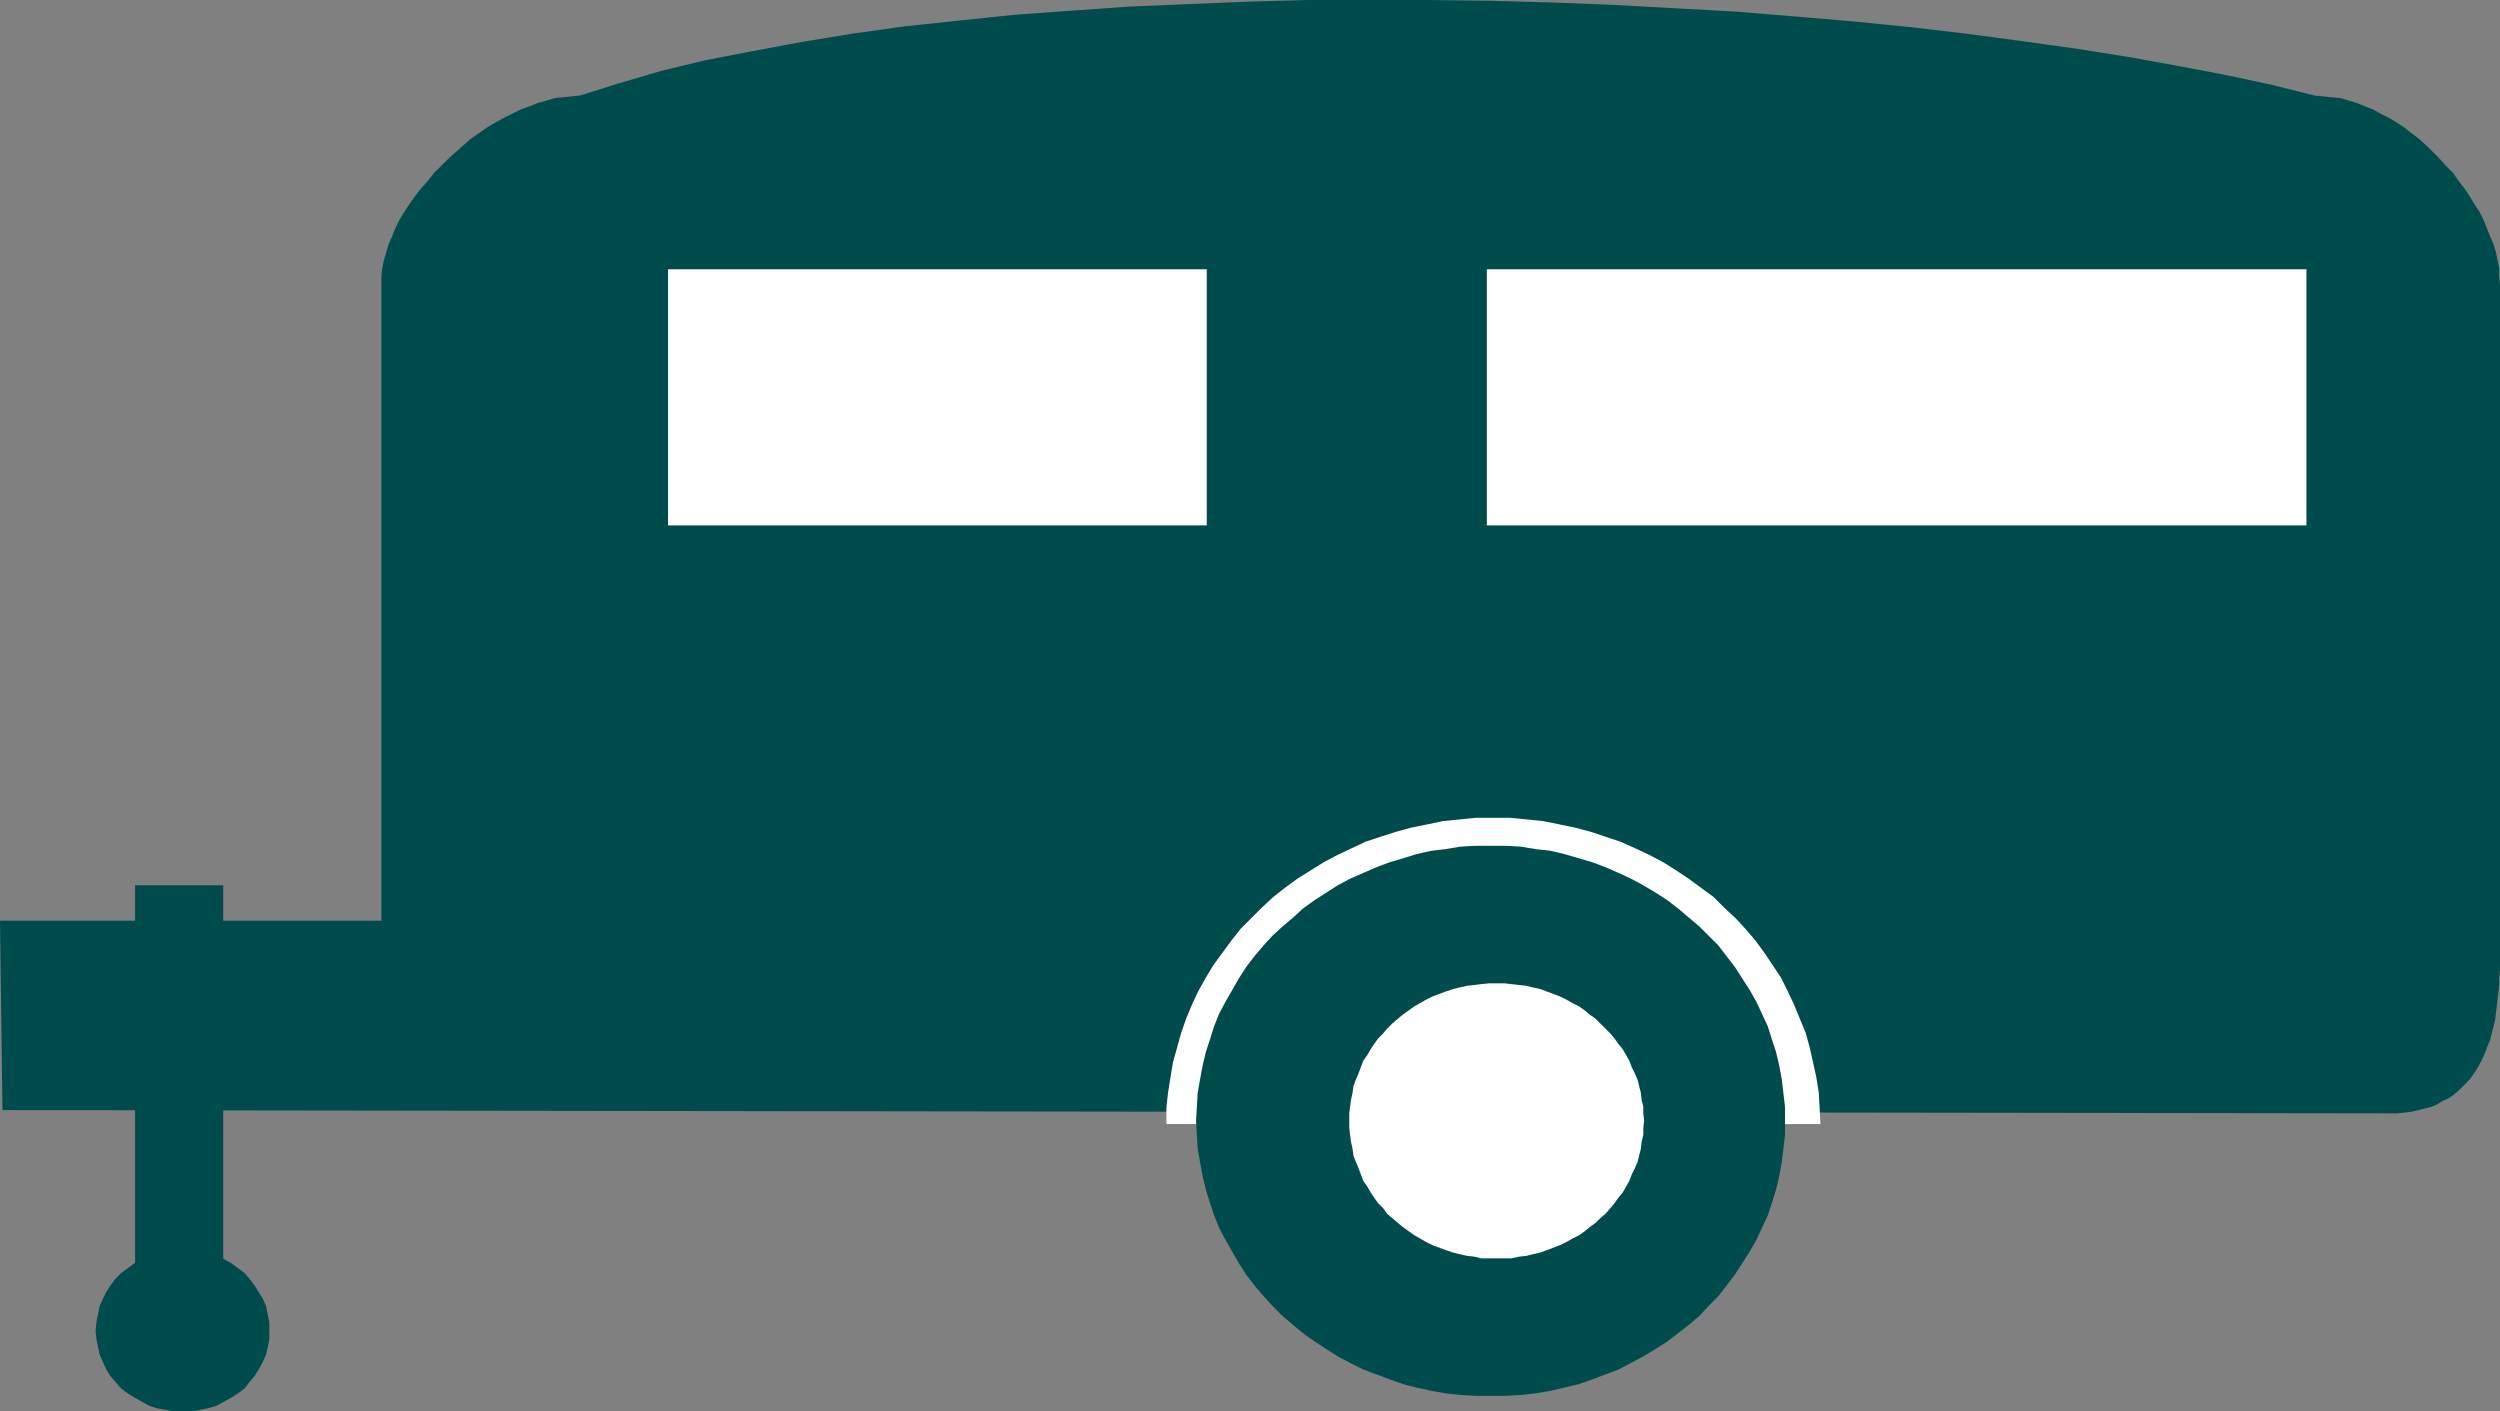
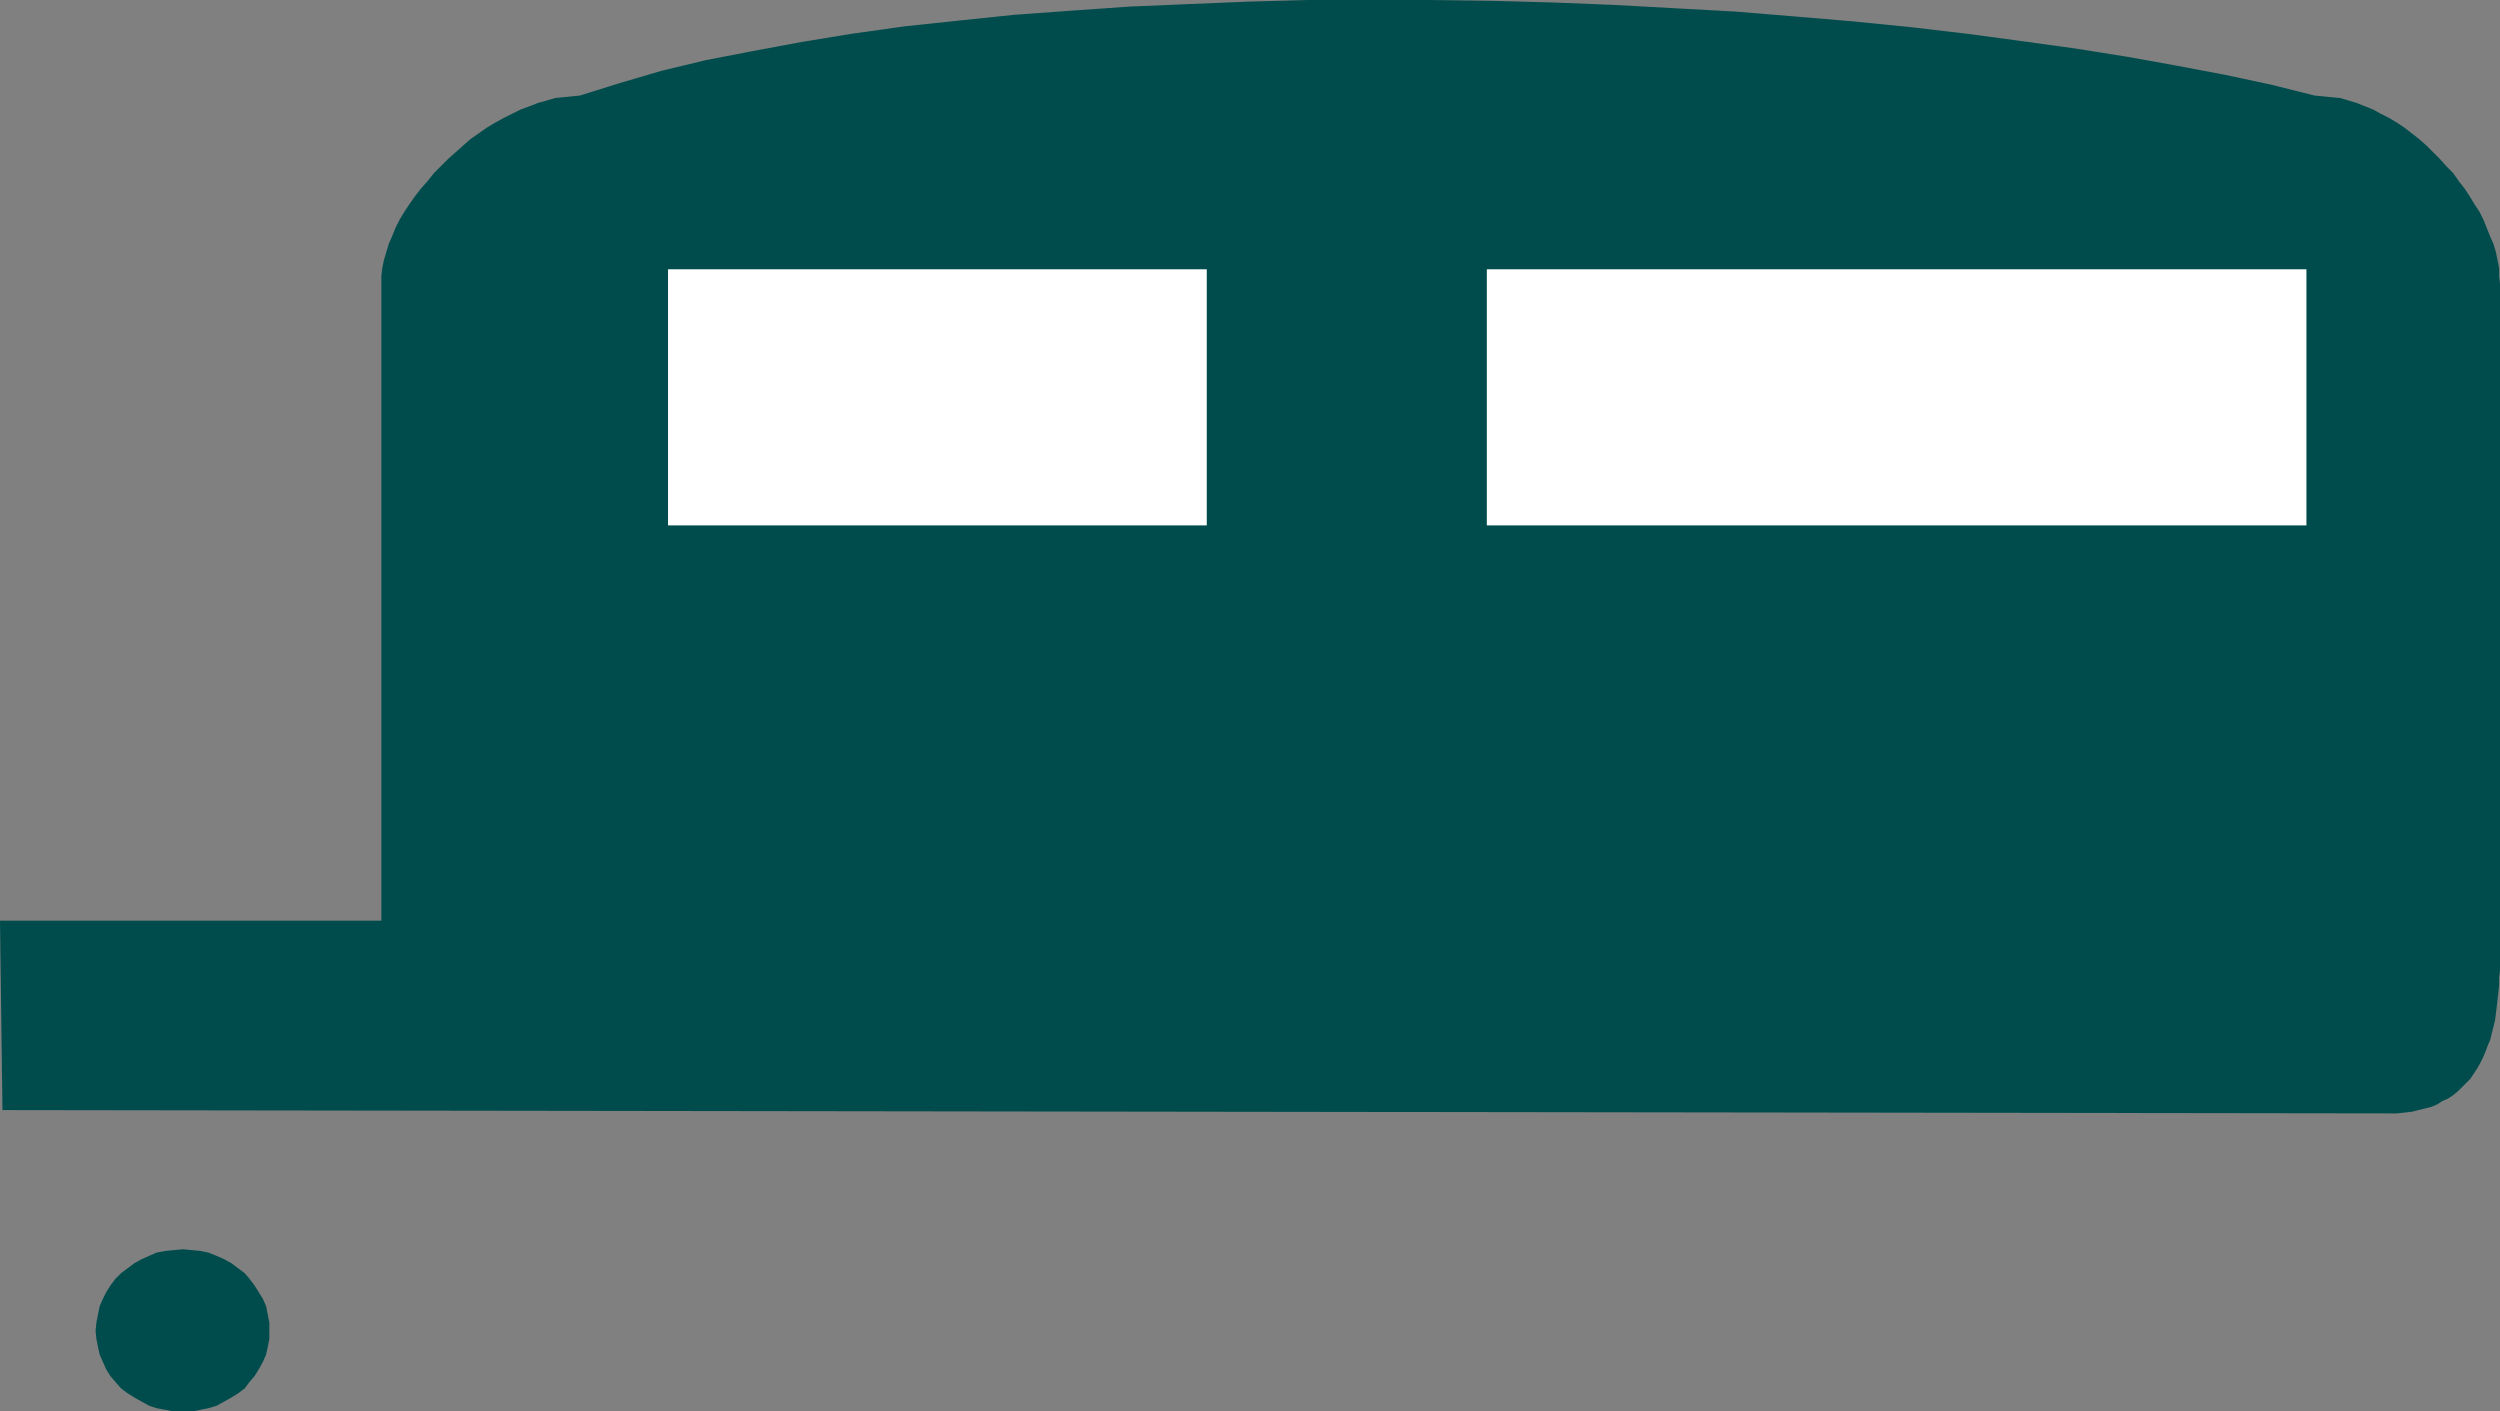
<svg xmlns="http://www.w3.org/2000/svg" xmlns:ns1="http://sodipodi.sourceforge.net/DTD/sodipodi-0.dtd" xmlns:ns2="http://www.inkscape.org/namespaces/inkscape" version="1.0" width="129.766mm" height="73.265mm" id="svg8" ns1:docname="Travel Trailers.wmf">
  <rect width="100%" height="100%" fill="#808080" stroke="none" />
  <ns1:namedview id="namedview8" pagecolor="#ffffff" bordercolor="#000000" borderopacity="0.25" ns2:showpageshadow="2" ns2:pageopacity="0.0" ns2:pagecheckerboard="0" ns2:deskcolor="#d1d1d1" ns2:document-units="mm" />
  <defs id="defs1">
    <pattern id="WMFhbasepattern" patternUnits="userSpaceOnUse" width="6" height="6" x="0" y="0" />
  </defs>
  <path style="fill:#004c4c;fill-opacity:1;fill-rule:evenodd;stroke:none" d="m 468.639,218.424 h 1.616 l 1.454,-0.162 1.454,-0.162 1.293,-0.323 1.293,-0.323 1.293,-0.323 1.131,-0.485 0.97,-0.646 1.131,-0.485 0.97,-0.646 0.97,-0.808 0.808,-0.808 0.808,-0.808 0.808,-0.808 0.646,-0.969 0.646,-0.969 0.646,-1.131 0.485,-0.969 0.485,-1.131 0.485,-1.292 0.485,-1.131 0.323,-1.292 0.323,-1.292 0.323,-1.292 0.162,-1.292 0.162,-1.292 0.162,-1.454 0.162,-1.454 0.162,-1.454 v -1.454 l 0.162,-1.454 v -1.454 -133.123 l -0.162,-1.616 v -1.454 l -0.323,-1.616 -0.323,-1.616 -0.485,-1.616 -0.646,-1.454 -0.646,-1.616 -0.646,-1.616 -0.808,-1.616 -0.97,-1.454 -0.97,-1.616 -0.97,-1.454 -1.131,-1.454 -1.131,-1.616 -1.293,-1.292 -1.293,-1.454 -1.293,-1.292 -1.293,-1.292 -1.454,-1.292 -1.454,-1.131 -1.454,-1.131 -1.454,-0.969 -1.616,-0.969 -1.616,-0.808 -1.454,-0.808 -1.616,-0.646 -1.616,-0.646 -1.616,-0.485 -1.616,-0.485 -1.778,-0.162 -1.616,-0.162 -1.616,-0.162 -8.403,-2.1 -9.05,-1.939 -9.373,-1.777 -9.858,-1.777 L 407.232,9.532 396.728,8.078 385.9,6.624 374.912,5.331 363.6,4.2 352.126,3.231 340.329,2.262 328.532,1.616 316.736,0.969 304.616,0.485 292.657,0.162 280.537,0 H 268.579 256.621 L 244.824,0.323 233.027,0.808 221.553,1.292 210.08,2.1 198.929,2.908 188.102,4.039 177.437,5.17 l -10.342,1.454 -9.858,1.616 -9.534,1.777 -9.211,1.777 -8.726,2.1 -8.242,2.423 -7.757,2.423 -1.616,0.162 -1.616,0.162 -1.616,0.162 -1.616,0.485 -1.778,0.485 -1.616,0.646 -1.778,0.646 -1.616,0.808 -1.616,0.808 -1.778,0.969 -1.616,0.969 -1.616,1.131 -1.616,1.131 -1.454,1.292 -1.454,1.292 -1.454,1.292 -1.454,1.454 -1.293,1.292 -1.293,1.616 -1.293,1.454 -1.131,1.454 -1.131,1.616 -0.97,1.454 -0.97,1.616 -0.808,1.616 -0.646,1.616 -0.646,1.454 -0.485,1.616 -0.485,1.616 -0.323,1.616 -0.162,1.454 V 55.737 180.62 H 0 l 0.485,37.158 z" id="path1" />
-   <path style="fill:#ffffff;fill-opacity:1;fill-rule:evenodd;stroke:none" d="m 228.825,220.525 v -3.231 l 0.323,-2.908 0.485,-3.07 0.485,-2.908 0.808,-2.908 0.808,-2.908 0.97,-2.746 1.131,-2.746 1.293,-2.746 1.454,-2.585 1.454,-2.423 1.778,-2.423 1.778,-2.423 1.778,-2.262 2.101,-2.1 2.101,-2.1 2.262,-2.1 2.262,-1.777 2.424,-1.777 2.586,-1.616 2.586,-1.616 2.747,-1.454 2.747,-1.292 2.747,-1.292 2.909,-0.969 3.07,-0.969 2.909,-0.808 3.232,-0.646 3.07,-0.646 3.232,-0.323 3.232,-0.323 h 3.394 3.232 l 3.232,0.323 3.232,0.323 3.232,0.646 3.07,0.646 3.07,0.808 2.909,0.969 2.909,0.969 2.909,1.292 2.747,1.292 2.747,1.454 2.586,1.616 2.424,1.616 2.424,1.777 2.424,1.777 2.101,2.1 2.262,2.1 1.939,2.1 1.939,2.262 1.778,2.423 1.616,2.423 1.616,2.423 1.293,2.585 1.293,2.746 1.131,2.746 1.131,2.746 0.808,2.908 0.646,2.908 0.646,2.908 0.485,3.07 0.162,2.908 0.162,3.231 z" id="path2" />
  <path style="fill:#004c4c;fill-opacity:1;fill-rule:evenodd;stroke:none" d="m 35.875,276.908 h -1.778 l -1.616,-0.323 -1.778,-0.323 -1.454,-0.485 -1.454,-0.808 -1.454,-0.808 -1.293,-0.808 -1.293,-0.969 -1.131,-1.292 -0.97,-1.131 -0.808,-1.292 -0.646,-1.454 -0.646,-1.454 -0.323,-1.454 -0.323,-1.616 -0.162,-1.616 0.162,-1.616 0.323,-1.616 0.323,-1.616 0.646,-1.454 0.646,-1.292 0.808,-1.292 0.97,-1.292 1.131,-1.131 1.293,-0.969 1.293,-0.969 1.454,-0.808 1.454,-0.646 1.454,-0.646 1.778,-0.323 1.616,-0.162 1.778,-0.162 1.778,0.162 1.616,0.162 1.616,0.323 1.616,0.646 1.454,0.646 1.454,0.808 1.293,0.969 1.293,0.969 0.97,1.131 0.97,1.292 0.808,1.292 0.808,1.292 0.646,1.454 0.323,1.616 0.323,1.616 v 1.616 1.616 l -0.323,1.616 -0.323,1.454 -0.646,1.454 -0.808,1.454 -0.808,1.292 -0.97,1.131 -0.97,1.292 -1.293,0.969 -1.293,0.808 -1.454,0.808 -1.454,0.808 -1.616,0.485 -1.616,0.323 -1.616,0.323 z" id="path3" />
-   <path style="fill:#004c4c;fill-opacity:1;fill-rule:evenodd;stroke:none" d="m 292.496,273.838 h -3.07 l -2.909,-0.162 -2.909,-0.323 -2.747,-0.485 -2.909,-0.646 -2.586,-0.646 -2.747,-0.969 -2.586,-0.969 -2.586,-0.969 -2.586,-1.292 -2.424,-1.292 -2.262,-1.454 -2.262,-1.454 -2.262,-1.616 -1.939,-1.616 -2.101,-1.777 -1.939,-1.939 -1.778,-1.939 -1.778,-2.1 -1.616,-2.1 -1.454,-2.262 -1.293,-2.262 -1.293,-2.262 -1.293,-2.423 -0.97,-2.423 -0.808,-2.423 -0.808,-2.585 -0.646,-2.746 -0.485,-2.585 -0.485,-2.746 -0.162,-2.746 -0.162,-2.746 0.162,-2.746 0.162,-2.746 0.485,-2.746 0.485,-2.585 0.646,-2.746 0.808,-2.423 0.808,-2.585 0.97,-2.423 1.293,-2.423 1.293,-2.262 1.293,-2.262 1.454,-2.262 1.616,-2.1 1.778,-2.1 1.778,-1.939 1.939,-1.777 2.101,-1.777 1.939,-1.777 2.262,-1.616 2.262,-1.454 2.262,-1.454 2.424,-1.292 2.586,-1.131 2.586,-1.131 2.586,-0.969 2.747,-0.808 2.586,-0.808 2.909,-0.646 2.747,-0.323 2.909,-0.485 2.909,-0.162 h 3.07 2.909 l 2.909,0.162 2.909,0.485 2.909,0.323 2.747,0.646 2.747,0.808 2.747,0.808 2.586,0.969 2.586,1.131 2.424,1.131 2.424,1.292 2.424,1.454 2.262,1.454 2.101,1.616 2.101,1.777 2.101,1.777 1.778,1.777 1.939,1.939 1.616,2.1 1.616,2.1 1.454,2.262 1.454,2.262 1.293,2.262 1.131,2.423 1.131,2.423 0.808,2.585 0.808,2.423 0.646,2.746 0.485,2.585 0.323,2.746 0.323,2.746 v 2.746 2.746 l -0.323,2.746 -0.323,2.746 -0.485,2.585 -0.646,2.746 -0.808,2.585 -0.808,2.423 -1.131,2.423 -1.131,2.423 -1.293,2.262 -1.454,2.262 -1.454,2.262 -1.616,2.1 -1.616,2.1 -1.939,1.939 -1.778,1.939 -2.101,1.777 -2.101,1.616 -2.101,1.616 -2.262,1.454 -2.424,1.454 -2.424,1.292 -2.424,1.292 -2.586,0.969 -2.586,0.969 -2.747,0.969 -2.747,0.646 -2.747,0.646 -2.909,0.485 -2.909,0.323 -2.909,0.162 z" id="path4" />
-   <path style="fill:#ffffff;fill-opacity:1;fill-rule:evenodd;stroke:none" d="m 293.627,246.858 h -1.454 -1.616 l -1.293,-0.323 -1.454,-0.162 -1.454,-0.323 -1.293,-0.323 -1.454,-0.485 -1.293,-0.485 -1.293,-0.485 -1.293,-0.646 -1.131,-0.646 -1.131,-0.646 -1.131,-0.808 -1.131,-0.808 -0.97,-0.808 -1.131,-0.969 -0.97,-0.808 -0.808,-1.131 -0.97,-0.969 -0.808,-1.131 -0.646,-0.969 -0.646,-1.131 -0.808,-1.131 -0.485,-1.292 -0.485,-1.292 -0.485,-1.131 -0.485,-1.292 -0.162,-1.292 -0.323,-1.454 -0.162,-1.292 -0.162,-1.292 v -1.454 -1.454 l 0.162,-1.292 0.162,-1.292 0.323,-1.454 0.162,-1.292 0.485,-1.292 0.485,-1.131 0.485,-1.292 0.485,-1.292 0.808,-1.131 0.646,-1.131 0.646,-0.969 0.808,-1.131 0.97,-0.969 0.808,-0.969 0.97,-0.969 1.131,-0.969 0.97,-0.808 1.131,-0.808 1.131,-0.808 1.131,-0.646 1.131,-0.646 1.293,-0.646 1.293,-0.485 1.293,-0.485 1.454,-0.485 1.293,-0.323 1.454,-0.323 1.454,-0.162 1.293,-0.162 1.616,-0.162 h 1.454 1.454 l 1.454,0.162 1.454,0.162 1.454,0.162 1.293,0.323 1.454,0.323 1.293,0.485 1.293,0.485 1.293,0.485 1.293,0.646 1.131,0.646 1.293,0.646 1.131,0.808 0.97,0.808 1.131,0.808 0.97,0.969 0.97,0.969 0.97,0.969 0.808,0.969 0.808,1.131 0.808,0.969 0.646,1.131 0.646,1.131 0.485,1.292 0.646,1.292 0.485,1.131 0.323,1.292 0.323,1.292 0.162,1.454 0.323,1.292 v 1.292 l 0.162,1.454 -0.162,1.454 v 1.292 l -0.323,1.292 -0.162,1.454 -0.323,1.292 -0.323,1.292 -0.485,1.131 -0.646,1.292 -0.485,1.292 -0.646,1.131 -0.646,1.131 -0.808,0.969 -0.808,1.131 -0.808,0.969 -0.97,1.131 -0.97,0.808 -0.97,0.969 -1.131,0.808 -0.97,0.808 -1.131,0.808 -1.293,0.646 -1.131,0.646 -1.293,0.646 -1.293,0.485 -1.293,0.485 -1.293,0.485 -1.454,0.323 -1.293,0.323 -1.454,0.162 -1.454,0.323 h -1.454 z" id="path5" />
  <path style="fill:#ffffff;fill-opacity:1;fill-rule:evenodd;stroke:none" d="M 131.057,103.073 H 236.744 V 52.829 H 131.057 Z" id="path6" />
  <path style="fill:#ffffff;fill-opacity:1;fill-rule:evenodd;stroke:none" d="M 291.688,103.073 H 452.479 V 52.829 H 291.688 Z" id="path7" />
-   <path style="fill:#004c4c;fill-opacity:1;fill-rule:evenodd;stroke:none" d="M 43.794,252.836 V 173.673 H 26.502 v 79.163 z" id="path8" />
</svg>